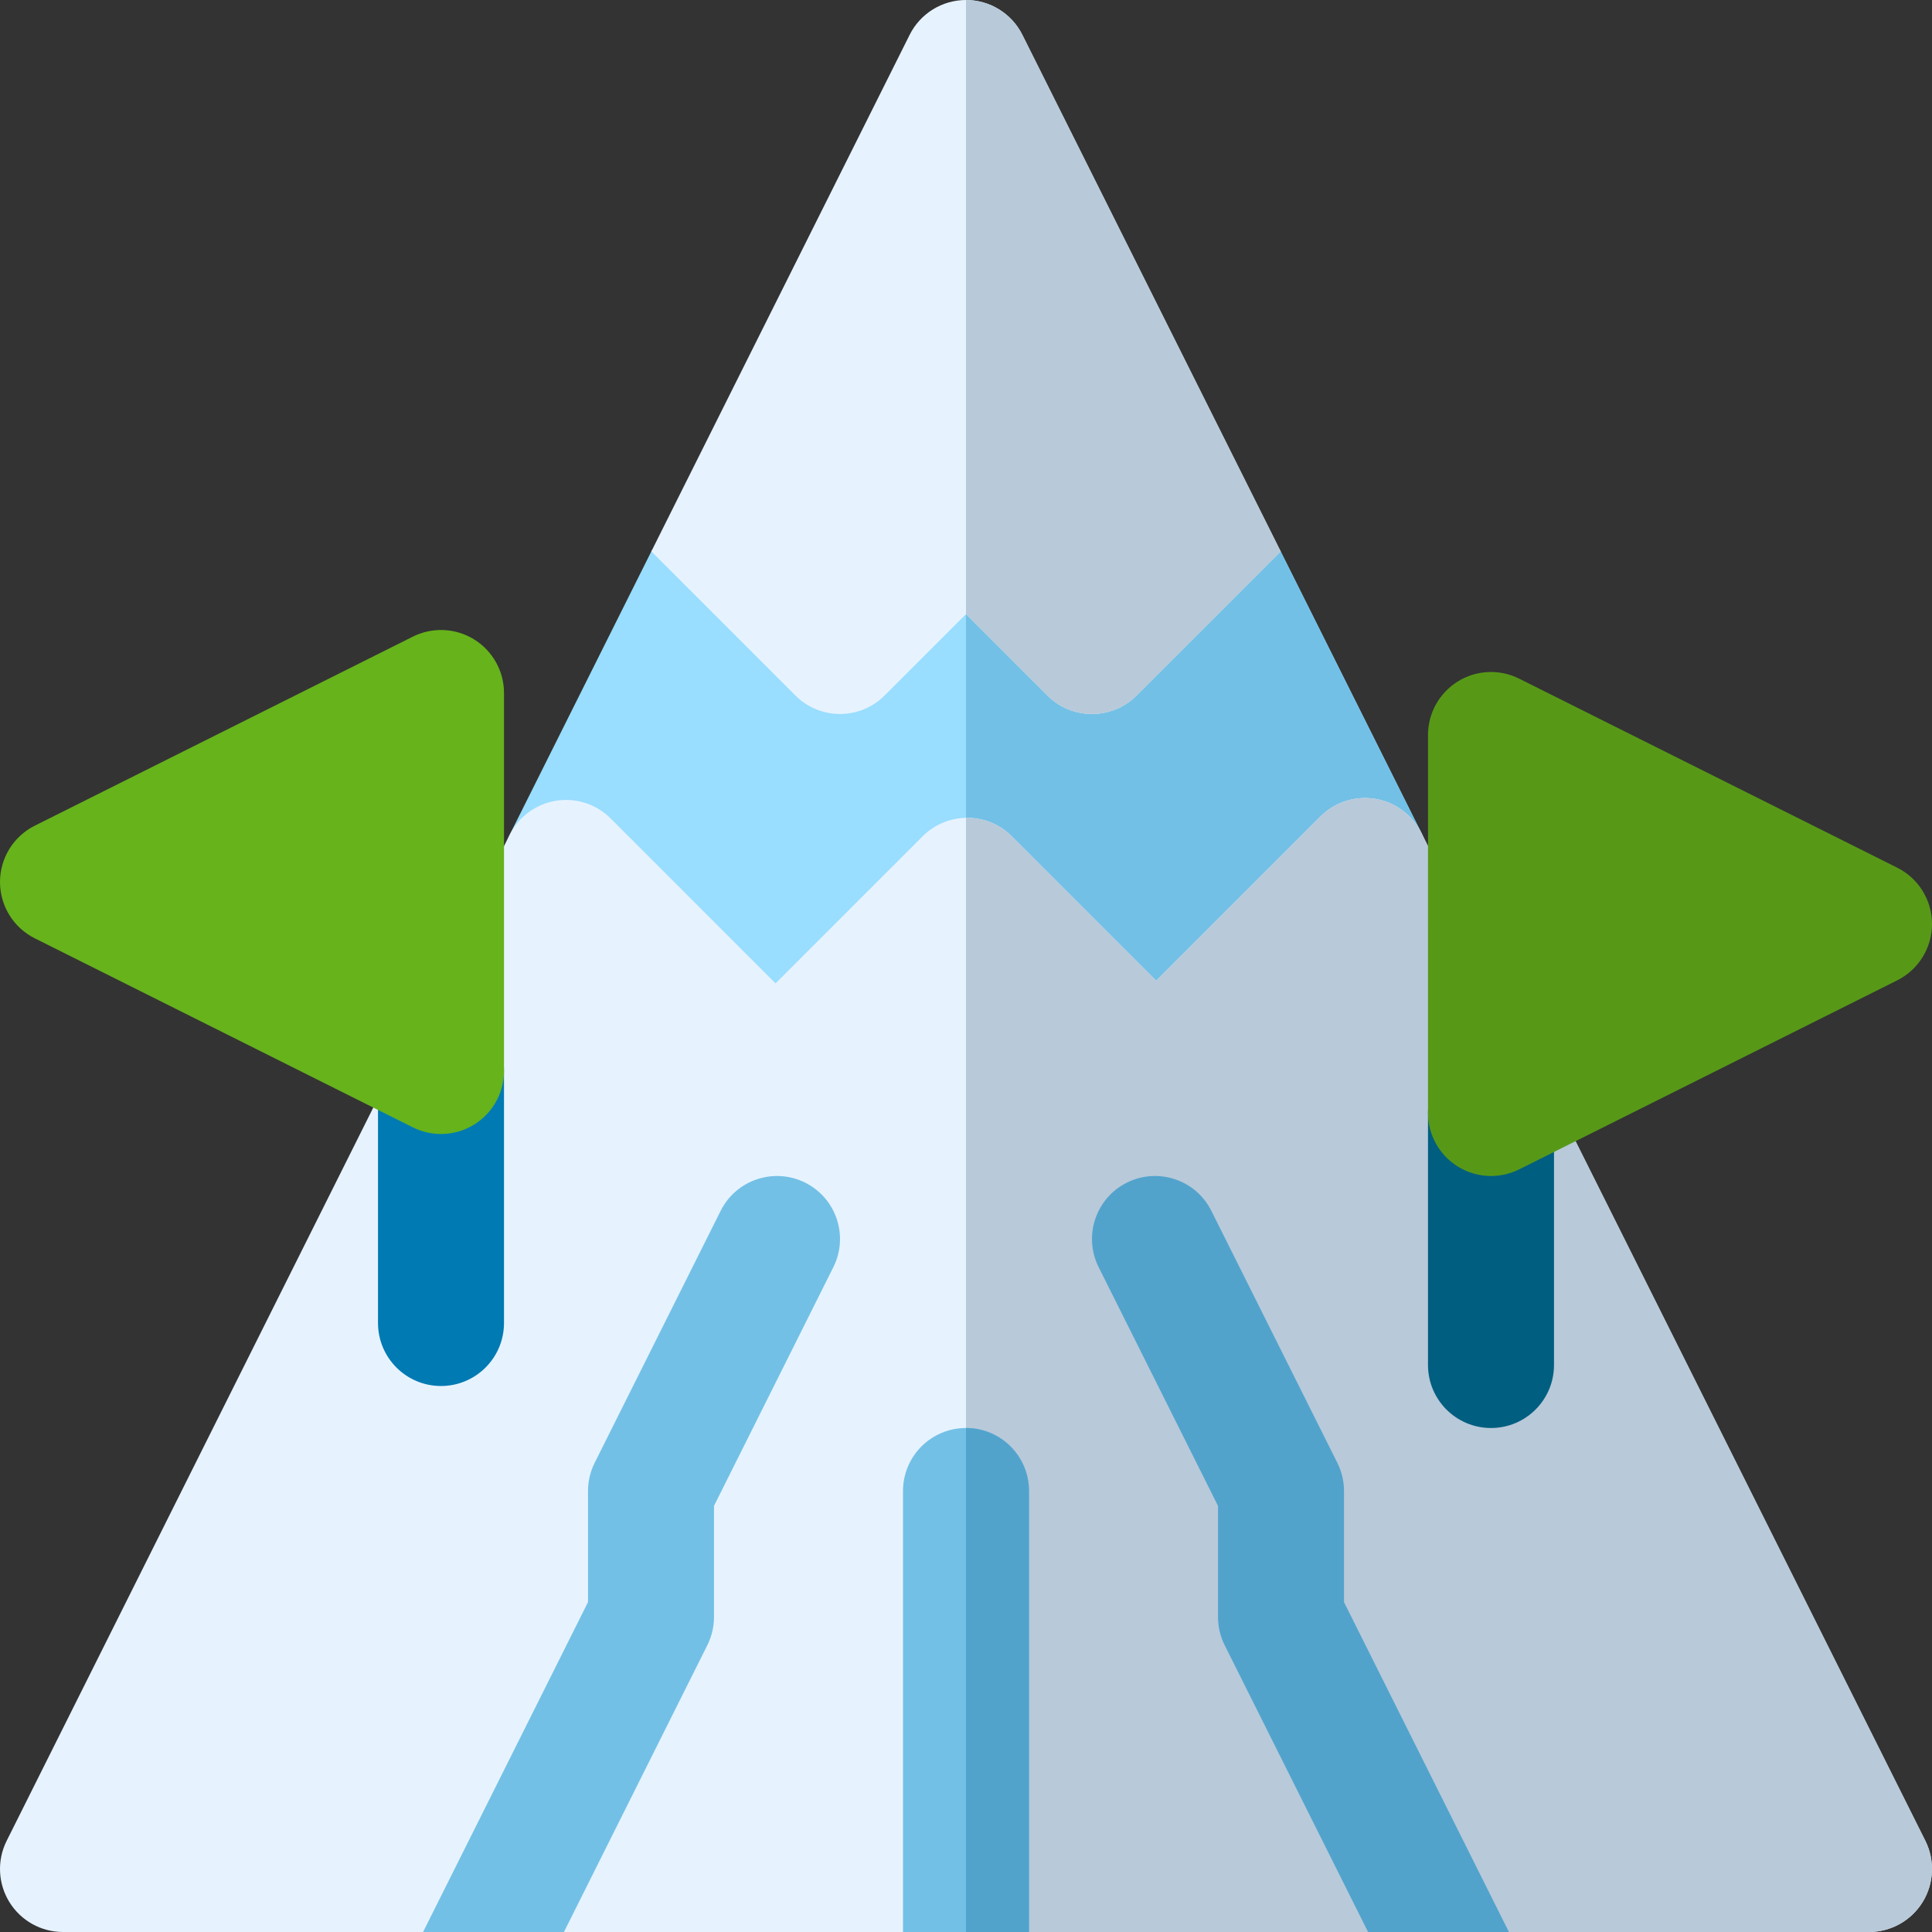
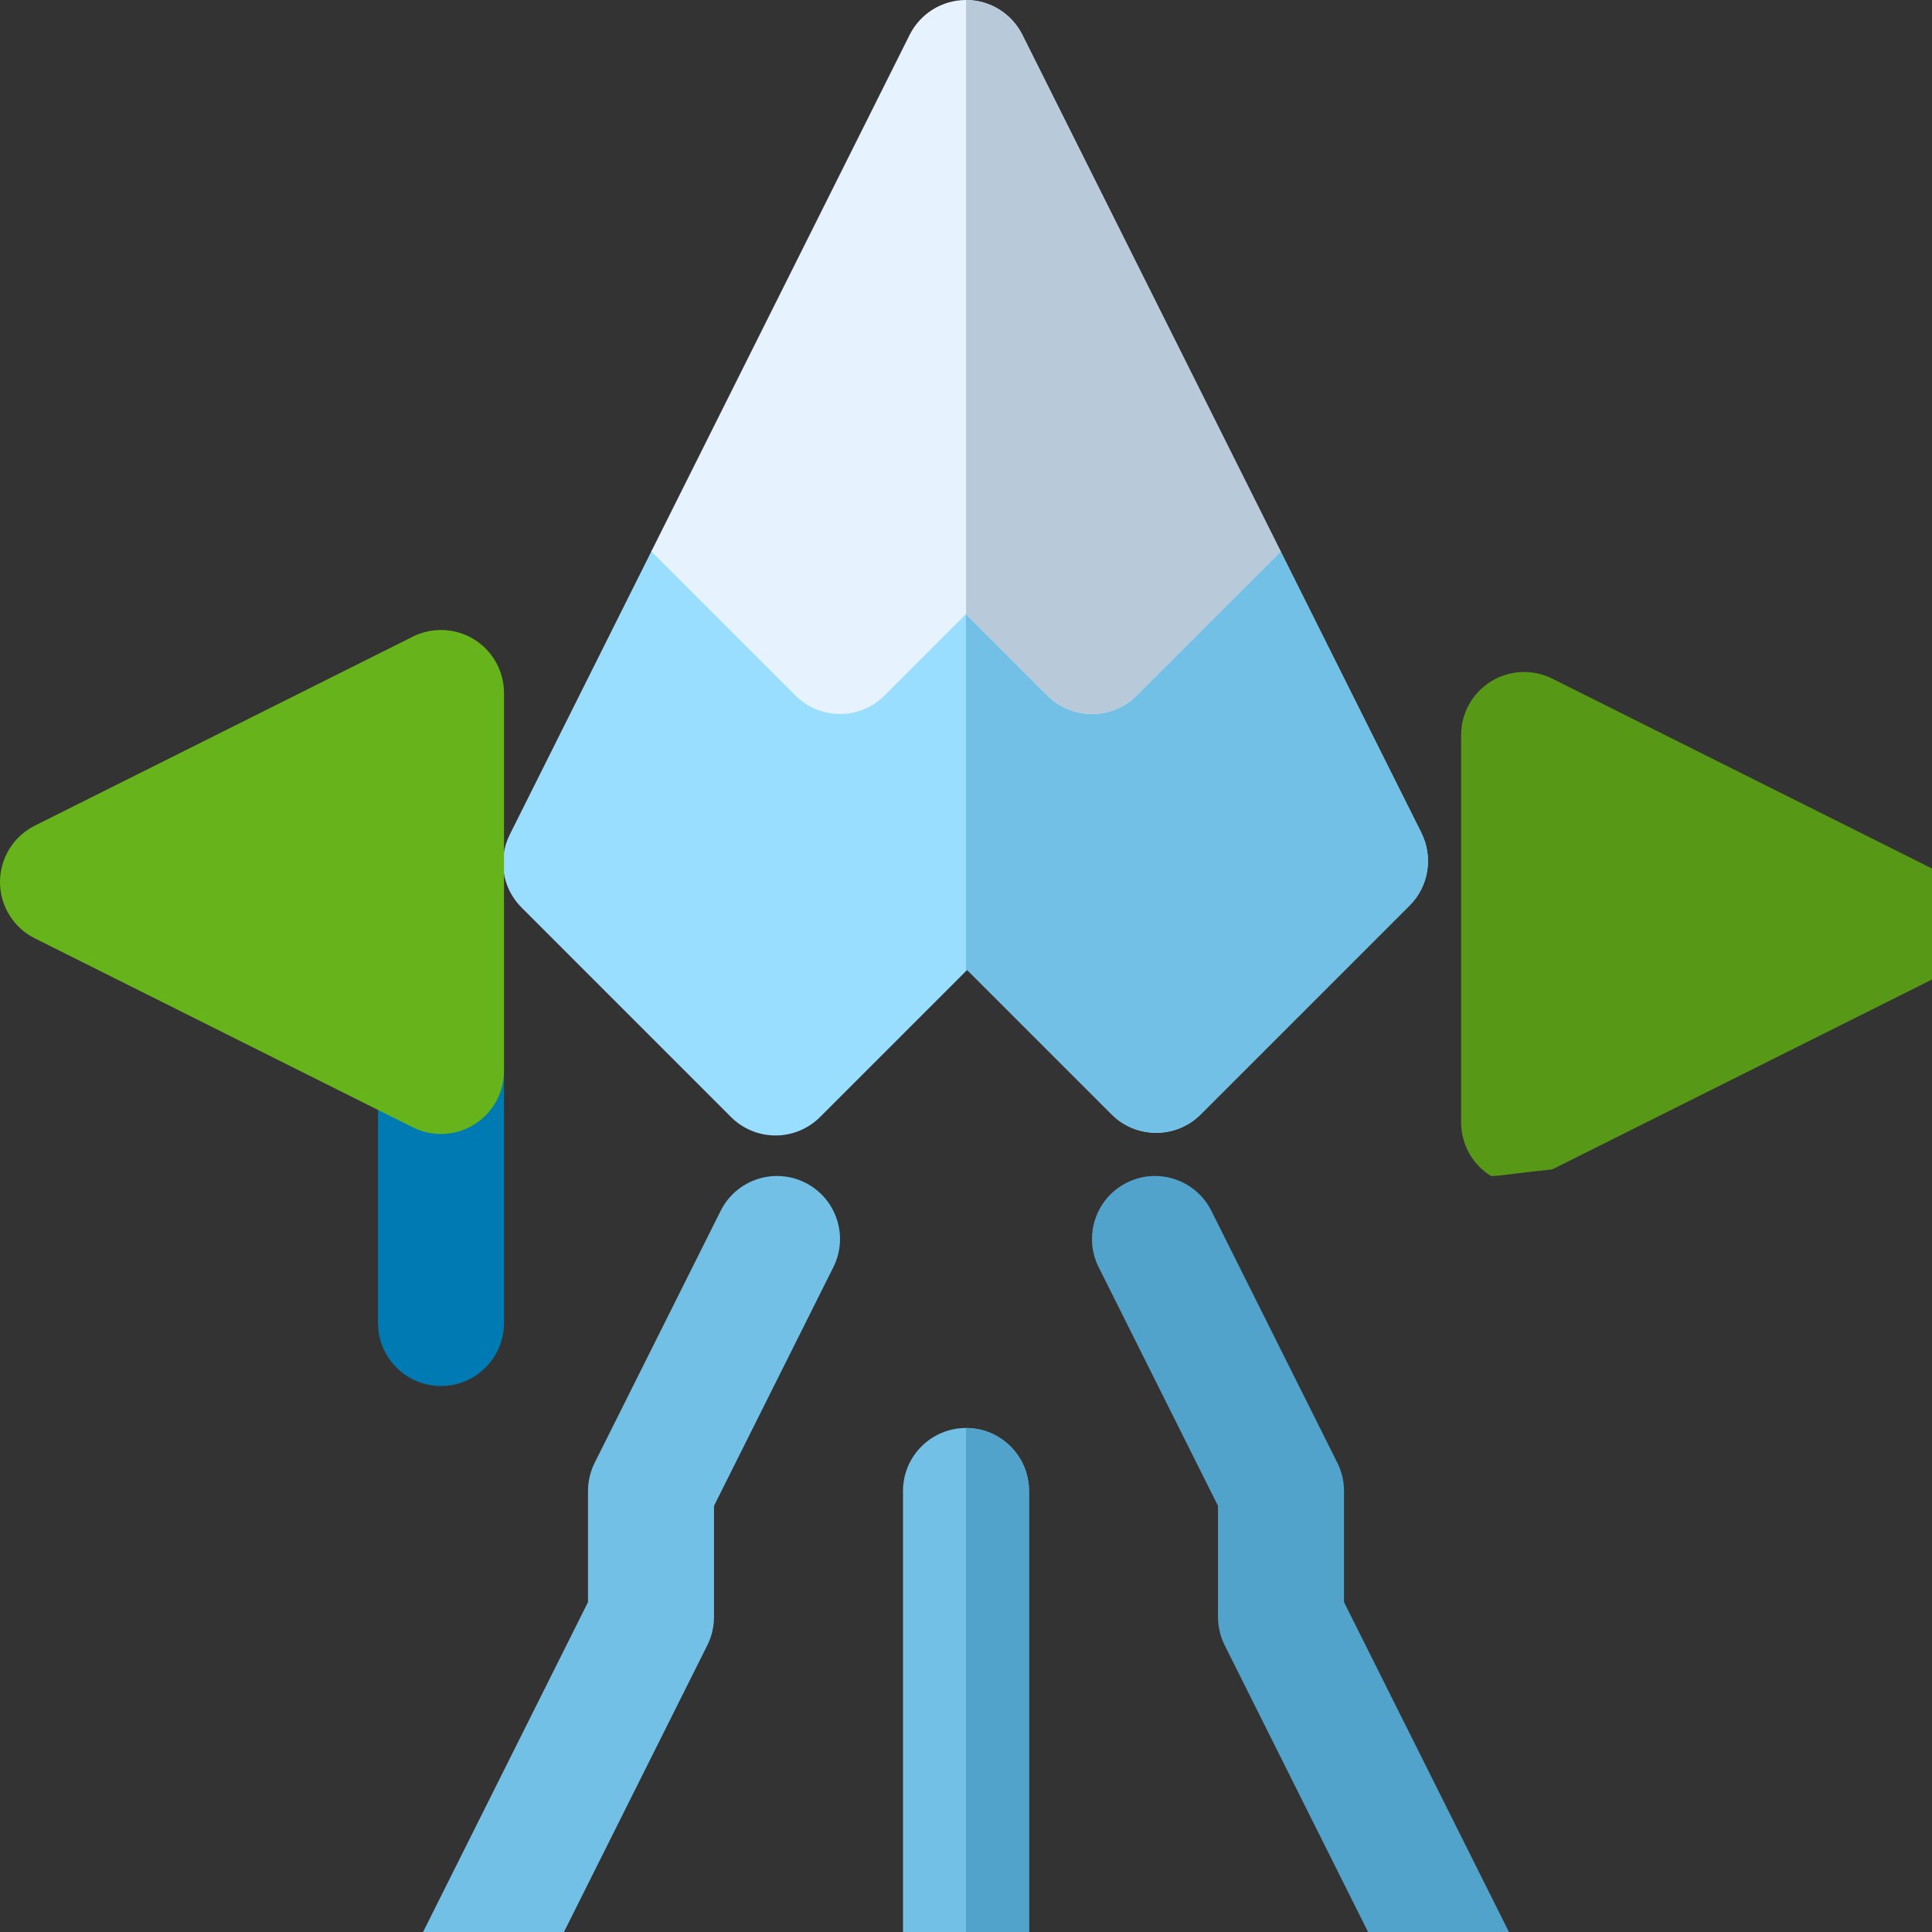
<svg xmlns="http://www.w3.org/2000/svg" height="800px" width="800px" version="1.1" id="Layer_1" viewBox="0 0 512 512" xml:space="preserve">
  <rect x="0" y="0" width="512" height="512" fill="#333333" stroke="none" />
  <path style="fill:#99DDFF;" d="M376.673,220.709l-37.445-74.9H172.772l-37.701,75.411c-3.213,6.427-1.953,14.189,3.128,19.27  l55.519,55.53c3.131,3.131,7.377,4.892,11.806,4.892l0,0c4.428,0,8.674-1.759,11.805-4.891l38.983-38.982l38.282,38.282  c6.519,6.519,17.091,6.519,23.611,0l55.341-55.341C378.626,234.898,379.886,227.135,376.673,220.709z" />
  <path style="fill:#73C0E6;" d="M376.673,220.709l-37.445-74.9H256V257.35l0.312-0.312l38.282,38.282  c6.519,6.519,17.091,6.519,23.611,0l55.341-55.341C378.626,234.898,379.886,227.135,376.673,220.709z" />
-   <path style="fill:#E6F3FF;" d="M495.304,512H16.696c-5.787,0-11.16-2.995-14.202-7.918c-3.042-4.922-3.318-11.068-0.731-16.244  L135.071,221.22c2.4-4.801,6.962-8.154,12.26-9.015c5.301-0.858,10.686,0.883,14.48,4.676l43.713,43.721l38.982-38.981  c6.519-6.519,17.091-6.519,23.611,0l38.282,38.282l43.534-43.534c3.794-3.793,9.189-5.533,14.48-4.675  c5.298,0.859,9.858,4.214,12.259,9.015l133.565,267.13c2.588,5.175,2.312,11.322-0.73,16.244  C506.464,509.005,501.09,512,495.304,512z" />
-   <path style="fill:#B8C9D9;" d="M376.672,220.708c-2.4-4.801-6.961-8.154-12.259-9.015c-5.29-0.858-10.685,0.882-14.48,4.675  l-43.534,43.534l-38.282-38.282c-3.339-3.339-7.741-4.956-12.118-4.875V512h239.304c5.786,0,11.159-2.995,14.202-7.918  c3.042-4.922,3.318-11.068,0.73-16.244L376.672,220.708z" />
  <path style="fill:#73C0E6;" d="M272.696,512V395.13c0-9.22-7.475-16.696-16.696-16.696c-9.22,0-16.696,7.475-16.696,16.696V512  H272.696z" />
  <path style="fill:#007AB3;" d="M116.87,367.304c-9.22,0-16.696-7.475-16.696-16.696v-66.783c0-9.22,7.475-16.696,16.696-16.696  s16.696,7.475,16.696,16.696v66.783C133.565,359.829,126.09,367.304,116.87,367.304z" />
-   <path style="fill:#005E80;" d="M395.13,378.435c-9.22,0-16.696-7.475-16.696-16.696v-66.783c0-9.22,7.475-16.696,16.696-16.696  c9.22,0,16.696,7.475,16.696,16.696v66.783C411.826,370.96,404.351,378.435,395.13,378.435z" />
  <path style="fill:#73C0E6;" d="M149.45,512l38.006-76.012c1.16-2.318,1.762-4.874,1.762-7.466v-29.45l31.629-63.258  c4.124-8.247,0.78-18.276-7.466-22.399c-8.247-4.125-18.276-0.78-22.4,7.466l-33.391,66.783c-1.16,2.318-1.763,4.874-1.763,7.466  v29.45L112.116,512H149.45z" />
  <path style="fill:#52A3CC;" d="M356.174,424.58v-29.45c0-2.592-0.603-5.149-1.763-7.466l-33.391-66.783  c-4.123-8.248-14.151-11.592-22.399-7.466c-8.248,4.123-11.59,14.151-7.466,22.399l31.628,63.258v29.45  c0,2.591,0.603,5.148,1.763,7.466L362.552,512h37.331L356.174,424.58z" />
  <path style="fill:#66B31B;" d="M116.87,300.522c-2.552,0-5.109-0.584-7.466-1.763L9.229,248.672C3.573,245.845,0,240.063,0,233.739  c0-6.324,3.573-12.105,9.229-14.933l100.174-50.087c5.175-2.587,11.321-2.313,16.244,0.73c4.922,3.042,7.918,8.417,7.918,14.202  v100.174c0,5.786-2.996,11.159-7.918,14.202C122.966,299.685,119.922,300.522,116.87,300.522z" />
-   <path style="fill:#579917;" d="M395.132,311.652c-3.053,0-6.097-0.836-8.779-2.493c-4.923-3.043-7.918-8.417-7.918-14.202V194.783  c0-5.786,2.995-11.159,7.918-14.202c4.92-3.041,11.066-3.318,16.244-0.73l100.174,50.087c5.656,2.827,9.229,8.608,9.229,14.933  s-3.573,12.105-9.229,14.933l-100.174,50.087C400.242,311.068,397.683,311.652,395.132,311.652z" />
+   <path style="fill:#579917;" d="M395.132,311.652c-4.923-3.043-7.918-8.417-7.918-14.202V194.783  c0-5.786,2.995-11.159,7.918-14.202c4.92-3.041,11.066-3.318,16.244-0.73l100.174,50.087c5.656,2.827,9.229,8.608,9.229,14.933  s-3.573,12.105-9.229,14.933l-100.174,50.087C400.242,311.068,397.683,311.652,395.132,311.652z" />
  <path style="fill:#E6F3FF;" d="M172.609,146.133c0.823,0.823,38.689,38.689,38.194,38.194c6.519,6.519,17.091,6.519,23.611,0  L256,162.741l21.586,21.586c6.52,6.52,17.091,6.52,23.611,0c7.725-7.725,30.019-30.019,38.194-38.194  c-0.232-0.462-68.689-137.366-68.458-136.904C268.104,3.573,262.324,0,256,0c-6.323,0-12.104,3.573-14.933,9.228  C240.741,9.882,173.303,144.745,172.609,146.133z" />
  <path style="fill:#B8C9D9;" d="M270.933,9.228C268.104,3.573,262.324,0,256,0v162.741l21.586,21.586c6.52,6.52,17.091,6.52,23.611,0  c12.503-12.503,36.799-36.799,38.194-38.194C337.459,142.27,272.866,13.094,270.933,9.228z" />
  <path style="fill:#52A3CC;" d="M272.696,512V395.13c0-9.22-7.475-16.696-16.696-16.696V512H272.696z" />
</svg>